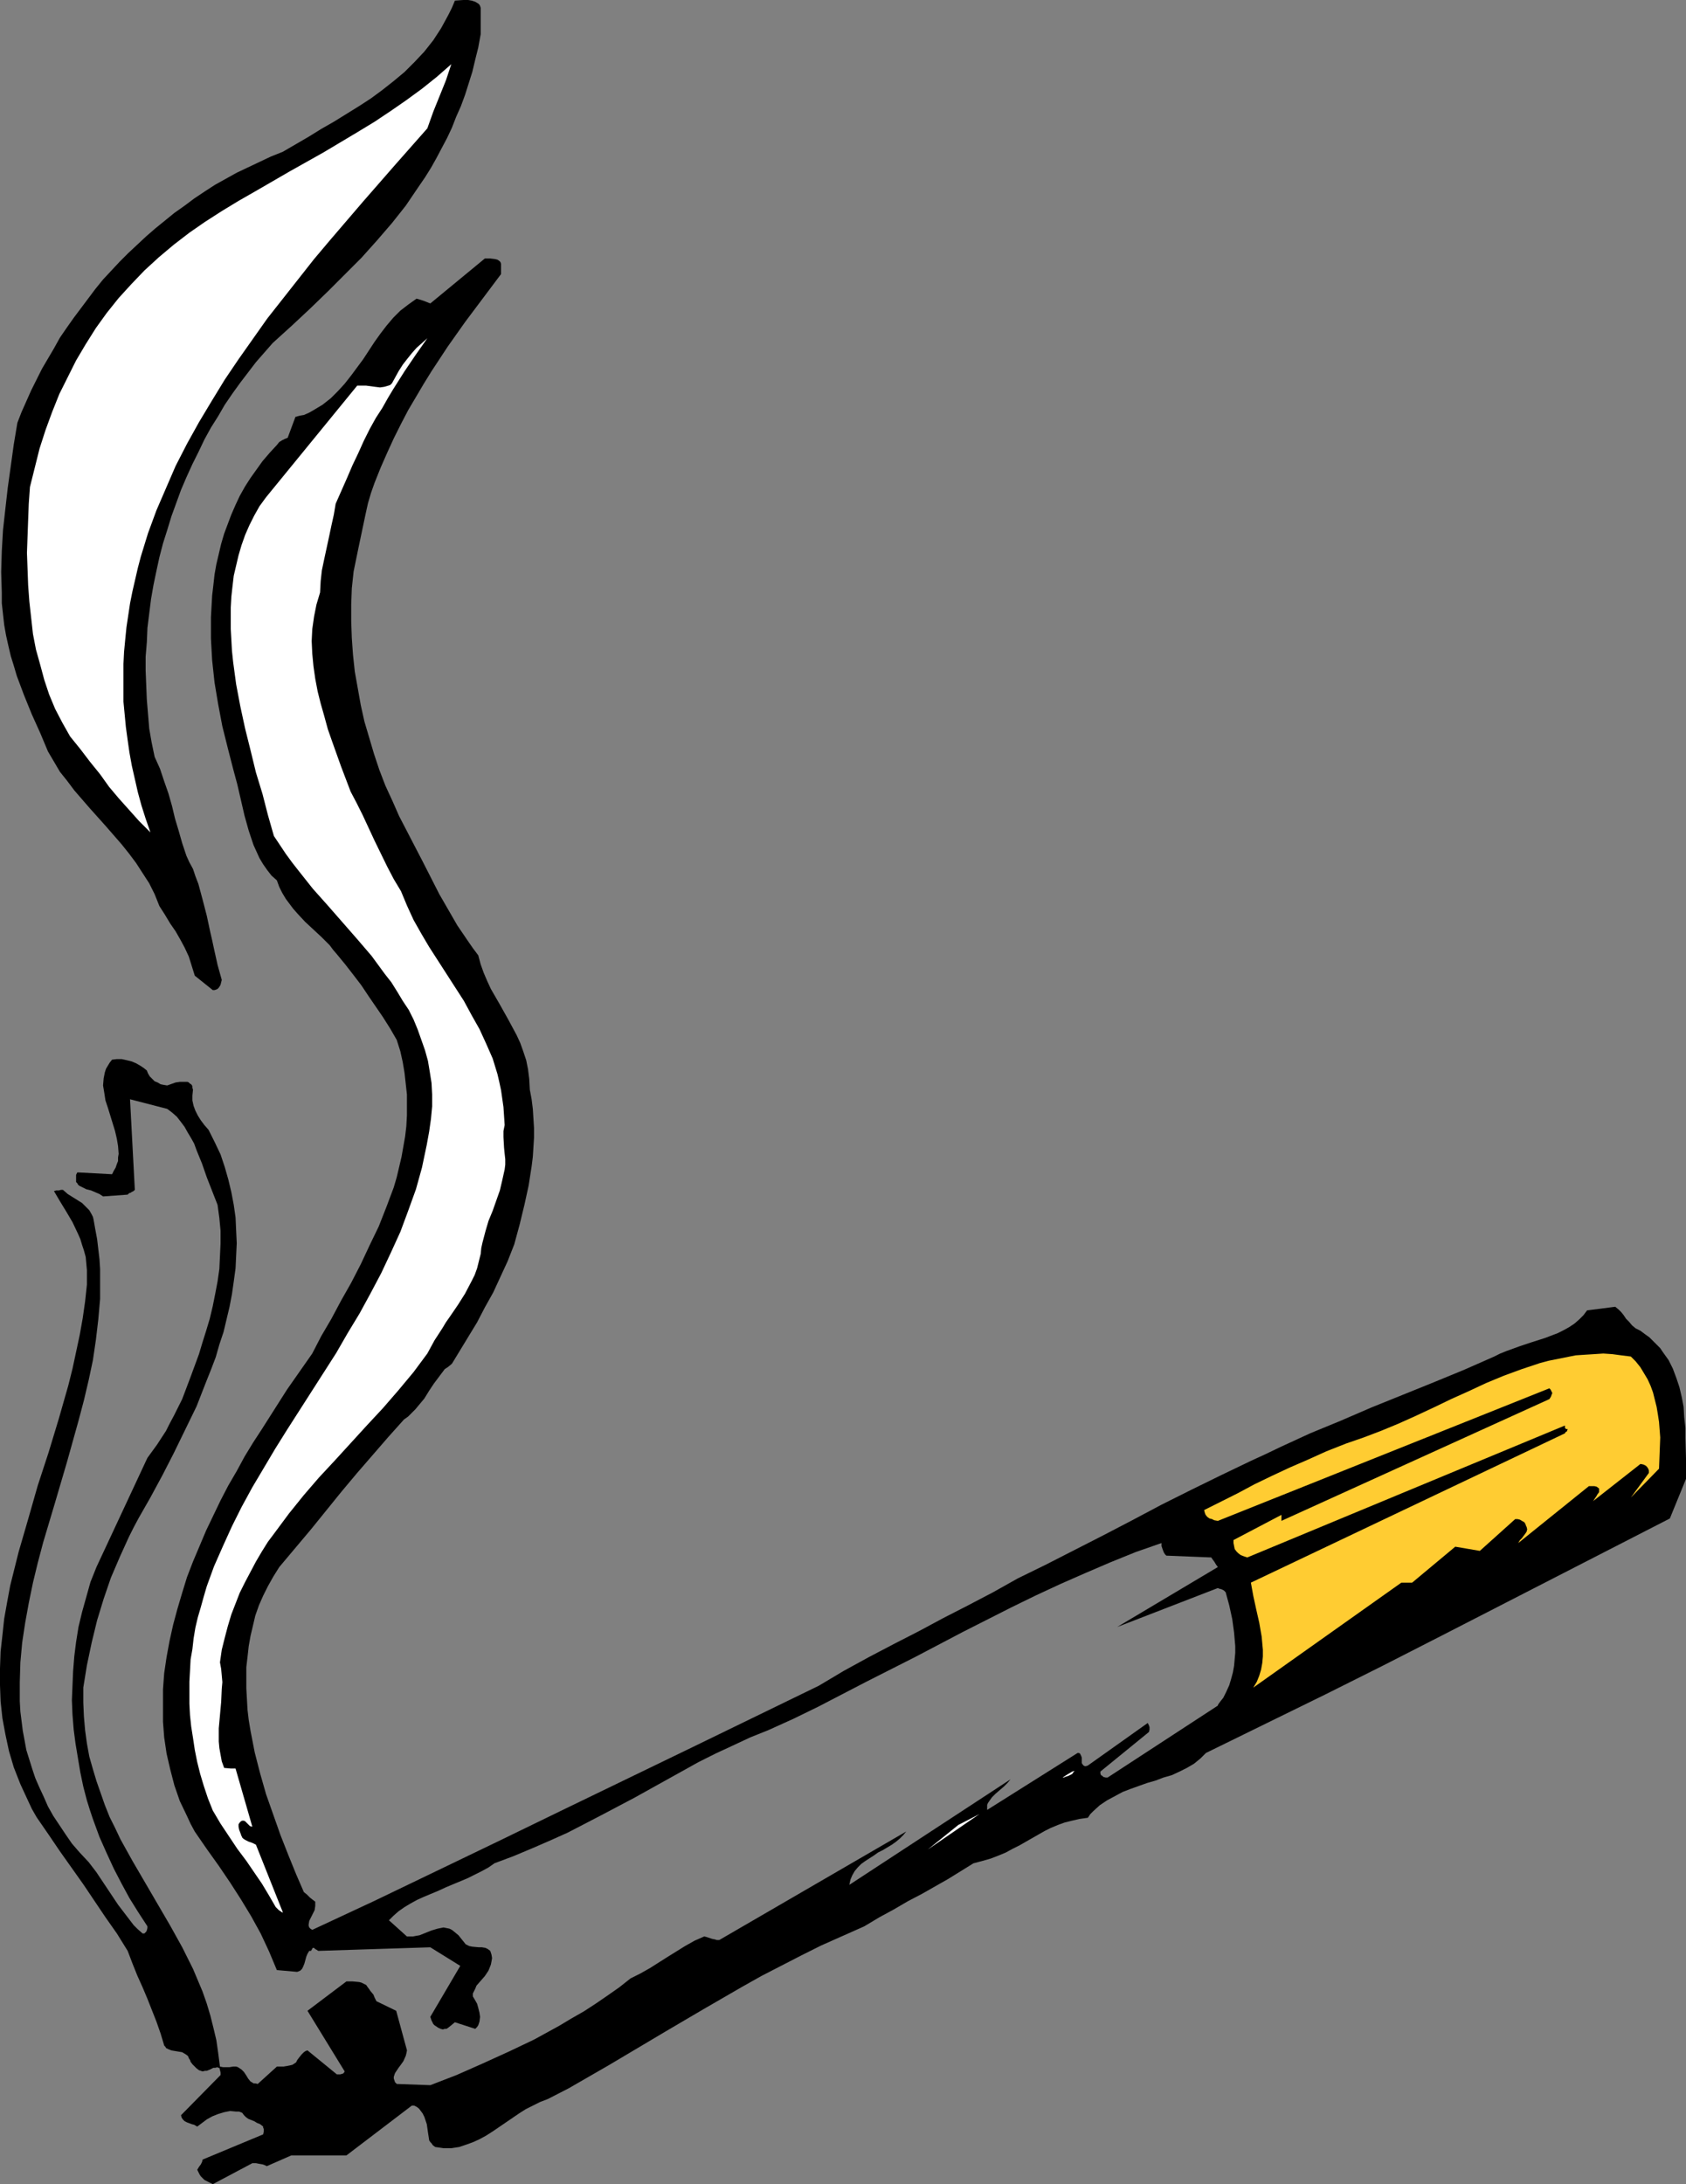
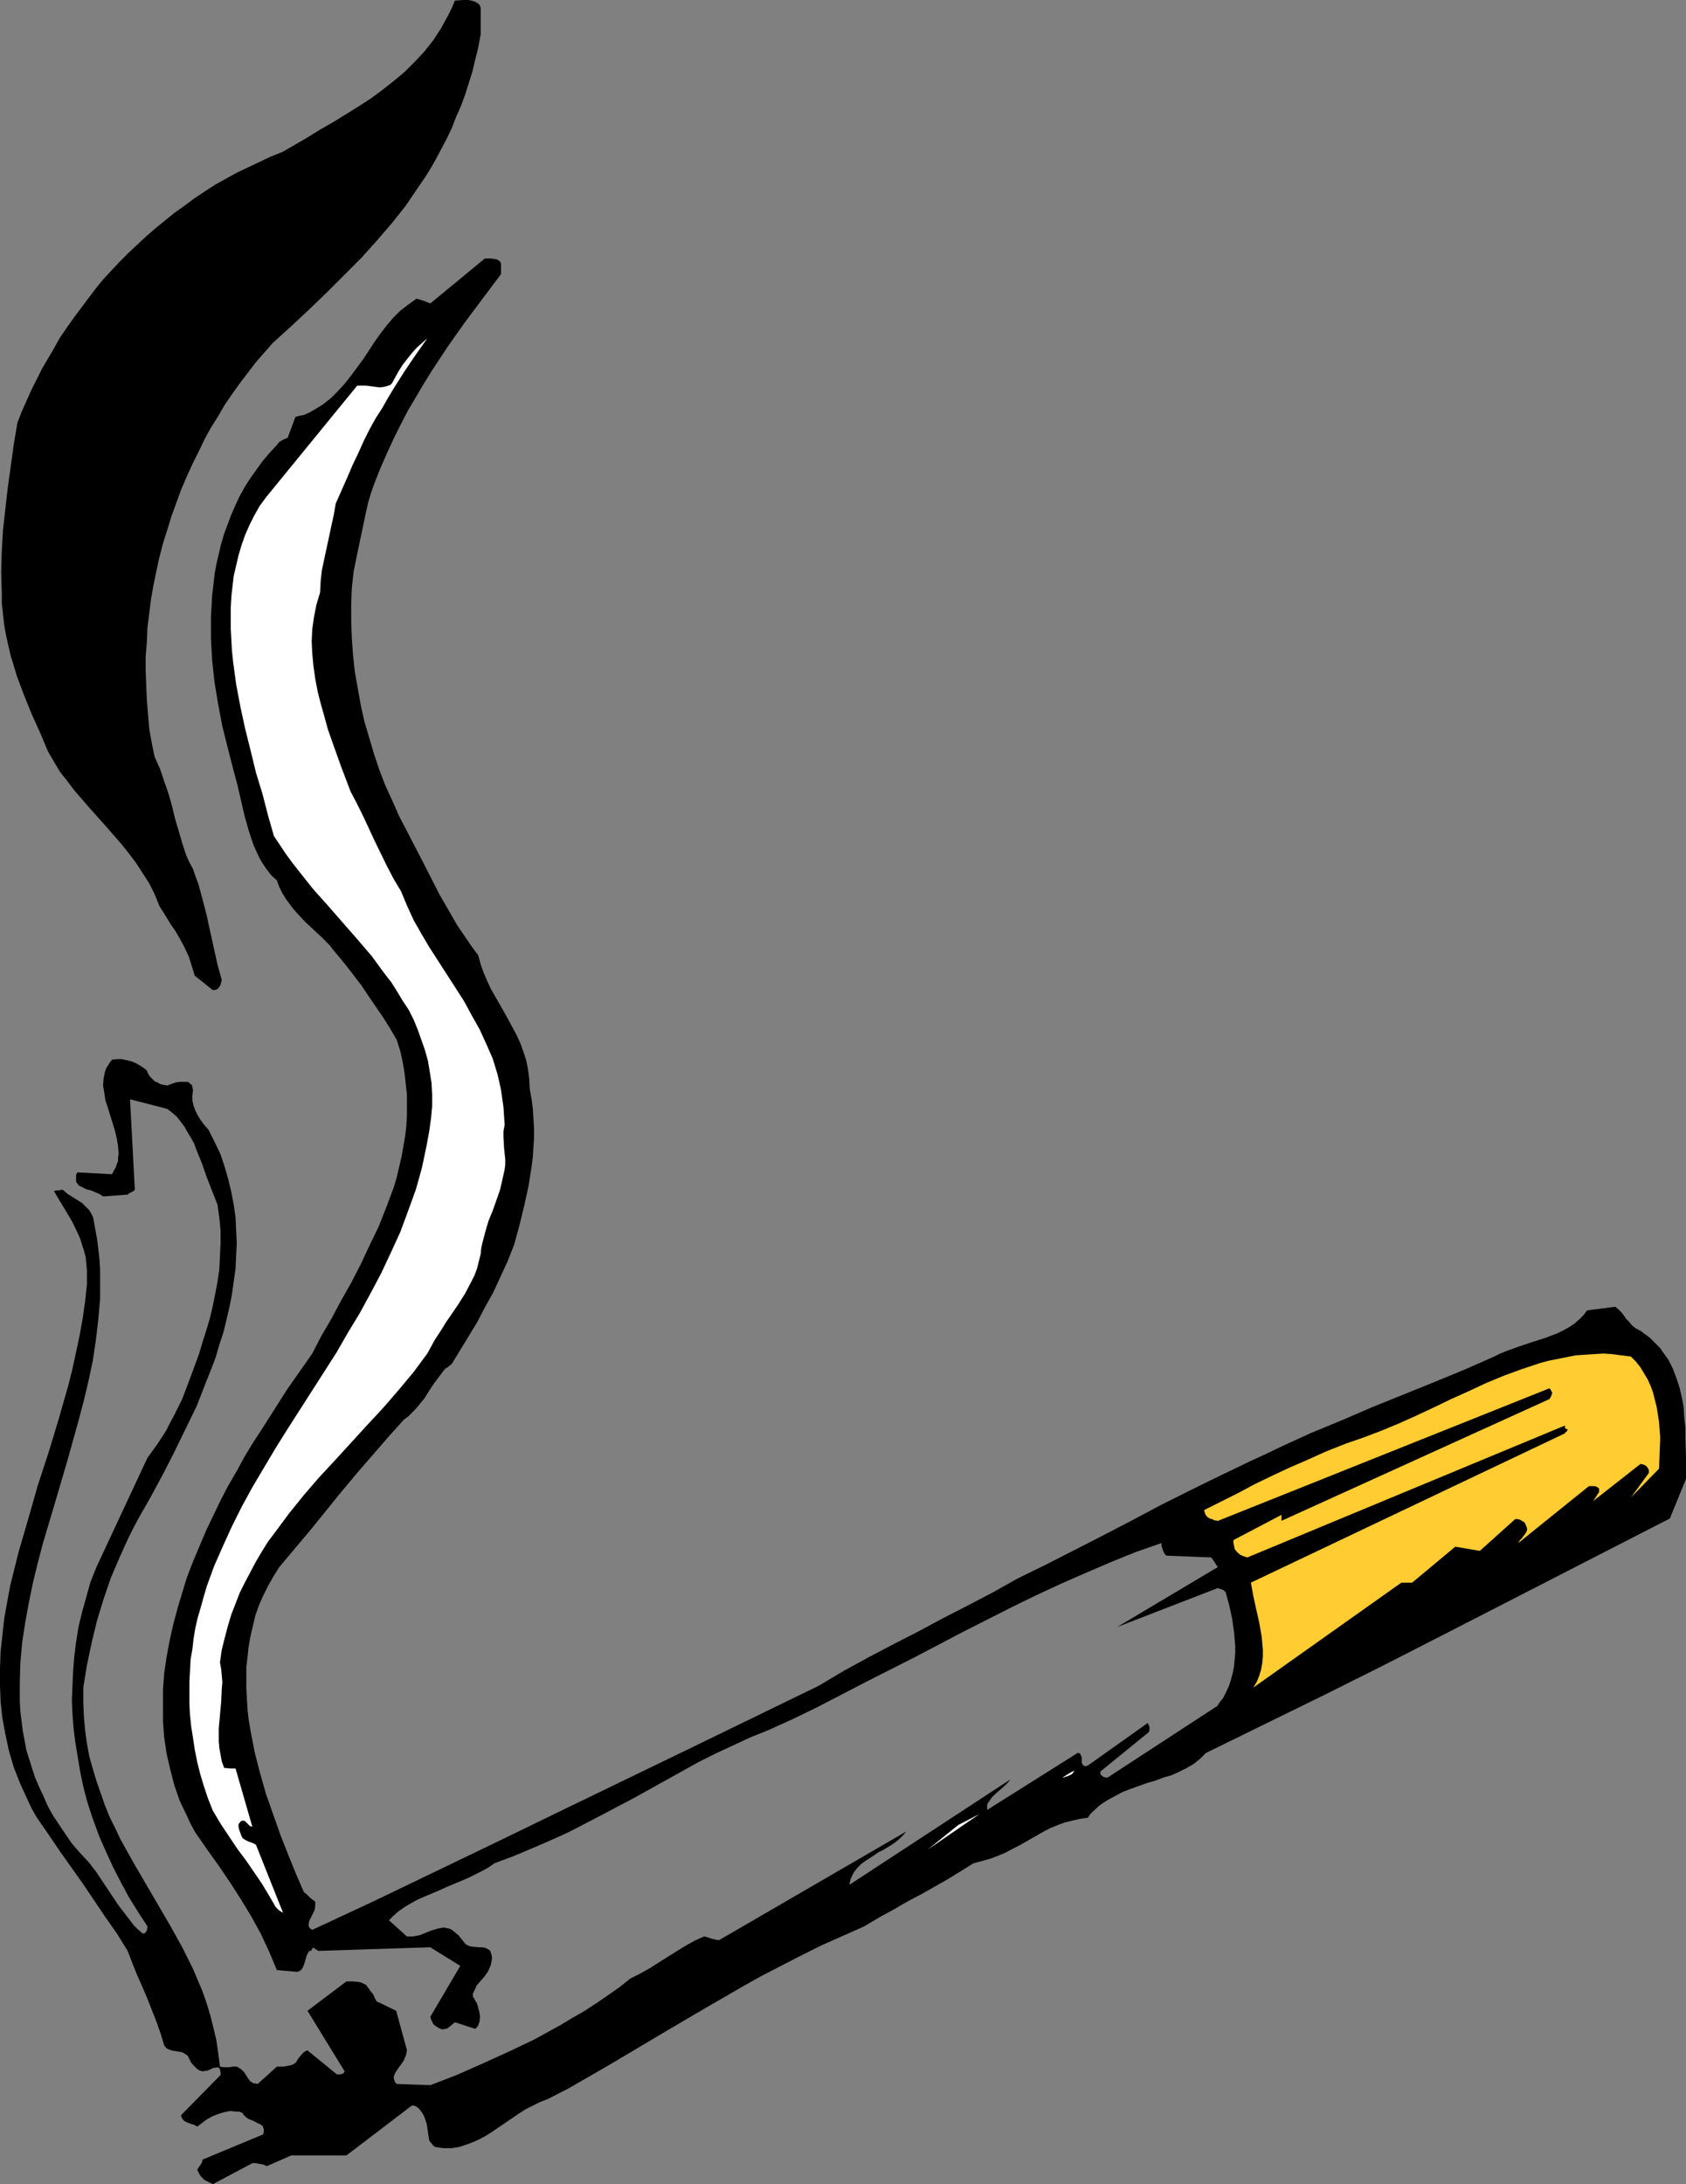
<svg xmlns="http://www.w3.org/2000/svg" xmlns:ns1="http://sodipodi.sourceforge.net/DTD/sodipodi-0.dtd" xmlns:ns2="http://www.inkscape.org/namespaces/inkscape" version="1.0" width="120.251mm" height="155.711mm" id="svg9" ns1:docname="Cigarette 3.wmf">
  <rect width="100%" height="100%" fill="#808080" stroke="none" />
  <ns1:namedview id="namedview9" pagecolor="#ffffff" bordercolor="#000000" borderopacity="0.25" ns2:showpageshadow="2" ns2:pageopacity="0.0" ns2:pagecheckerboard="0" ns2:deskcolor="#d1d1d1" ns2:document-units="mm" />
  <defs id="defs1">
    <pattern id="WMFhbasepattern" patternUnits="userSpaceOnUse" width="6" height="6" x="0" y="0" />
  </defs>
  <path style="fill:#000000;fill-opacity:1;fill-rule:evenodd;stroke:none" d="m 454.492,398.484 v -5.494 l -0.162,-5.494 v -2.747 l -0.323,-2.909 -0.162,-2.747 -0.485,-2.585 -0.646,-2.747 -0.808,-2.424 -0.969,-2.585 -1.131,-2.262 -1.616,-2.262 -0.646,-0.97 -0.969,-0.97 -0.969,-0.97 -0.969,-0.97 -1.131,-0.808 -1.293,-0.97 -1.293,-0.646 -0.969,-0.808 -0.808,-0.97 -0.808,-0.808 -0.646,-0.97 -0.646,-0.808 -0.646,-0.646 -0.969,-0.808 -7.594,0.97 -0.969,1.293 -1.131,1.131 -1.293,1.131 -1.454,0.97 -1.454,0.808 -1.616,0.808 -3.393,1.293 -3.554,1.131 -3.393,1.131 -3.554,1.293 -1.616,0.646 -1.616,0.808 -8.078,3.555 -8.24,3.393 -8.402,3.393 -8.402,3.393 -8.24,3.555 -8.24,3.393 -8.078,3.717 -4.039,1.939 -3.878,1.778 -8.078,3.878 -7.917,3.878 -8.078,4.04 -7.917,4.201 -7.755,4.04 -7.917,4.04 -7.594,3.878 -7.594,3.717 -6.624,3.717 -6.786,3.555 -6.624,3.393 -6.624,3.555 -6.624,3.393 -6.786,3.555 -6.786,3.717 -6.786,4.04 -34.576,16.805 -34.414,16.644 -16.965,8.241 -17.126,8.241 -16.803,8.08 -16.642,7.756 -0.485,-0.323 -0.323,-0.323 -0.162,-0.485 v -0.323 l 0.162,-0.97 0.485,-0.97 0.485,-0.97 0.485,-0.97 0.162,-1.131 v -0.485 -0.646 l -0.646,-0.485 -0.808,-0.646 -0.808,-0.808 -0.808,-0.646 -2.1,-4.848 -2.1,-5.171 -2.1,-5.333 -1.939,-5.494 -1.939,-5.494 -1.616,-5.656 -1.454,-5.656 -1.131,-5.817 -0.485,-2.909 -0.323,-2.747 -0.162,-2.909 -0.162,-2.909 v -2.909 -2.747 l 0.323,-2.747 0.323,-2.909 0.485,-2.747 0.646,-2.747 0.646,-2.747 0.969,-2.747 1.131,-2.585 1.293,-2.585 1.454,-2.585 1.616,-2.585 8.563,-10.18 8.24,-10.18 4.201,-5.009 4.201,-4.848 4.201,-4.848 4.201,-4.686 1.131,-0.808 0.969,-0.97 0.969,-0.97 0.808,-0.97 1.616,-1.939 1.293,-2.101 1.293,-1.939 1.454,-1.939 1.454,-1.939 0.969,-0.646 0.969,-0.808 2.262,-3.717 2.262,-3.717 2.262,-3.717 2.1,-4.04 2.262,-4.04 1.939,-4.201 1.939,-4.201 1.777,-4.525 1.454,-5.333 1.293,-5.332 1.131,-5.171 0.808,-5.171 0.323,-2.585 0.162,-2.585 0.162,-2.585 v -2.585 l -0.162,-2.585 -0.162,-2.585 -0.323,-2.585 -0.485,-2.585 -0.162,-2.909 -0.323,-2.585 -0.485,-2.424 -0.808,-2.424 -0.808,-2.262 -0.969,-2.101 -2.262,-4.201 -2.262,-4.04 -2.424,-4.201 -0.969,-2.101 -0.969,-2.262 -0.808,-2.262 -0.646,-2.424 -1.454,-1.939 -1.454,-2.101 -2.747,-4.04 -2.424,-4.201 -2.424,-4.201 -4.362,-8.564 -4.362,-8.403 -2.1,-4.04 -1.777,-4.04 -1.939,-4.201 -1.616,-4.201 -1.454,-4.363 -1.293,-4.363 -1.293,-4.363 -0.969,-4.363 -0.808,-4.525 -0.808,-4.525 -0.485,-4.525 -0.323,-4.525 -0.162,-4.525 v -4.525 l 0.162,-4.363 0.485,-4.525 1.293,-6.302 1.293,-6.14 0.646,-3.07 0.646,-2.909 0.808,-2.747 0.969,-2.747 1.616,-4.04 1.777,-4.04 1.777,-3.878 1.939,-3.878 1.939,-3.717 2.1,-3.555 2.1,-3.555 2.1,-3.393 4.362,-6.625 4.685,-6.625 4.847,-6.464 4.847,-6.464 v -2.747 l -0.162,-0.485 -0.323,-0.323 -0.485,-0.323 -0.646,-0.162 -1.293,-0.162 h -1.454 l -14.703,12.119 -0.808,-0.323 -0.808,-0.323 -0.969,-0.323 -1.131,-0.323 -2.262,1.616 -2.1,1.616 -1.939,1.939 -1.777,2.101 -1.616,2.101 -1.616,2.262 -3.07,4.686 -3.231,4.363 -1.777,2.262 -1.777,1.939 -1.939,1.939 -2.262,1.778 -2.424,1.454 -1.131,0.646 -1.454,0.646 -0.969,0.162 -0.646,0.162 -0.485,0.162 h -0.162 l -2.1,5.656 -0.808,0.323 -0.646,0.323 -0.808,0.485 -0.646,0.808 -1.939,2.101 -1.939,2.262 -1.616,2.262 -1.616,2.262 -1.454,2.262 -1.454,2.585 -1.131,2.424 -1.131,2.585 -0.969,2.585 -0.969,2.585 -0.808,2.747 -0.646,2.747 -0.646,2.747 -0.485,2.747 -0.323,2.909 -0.323,2.747 -0.162,2.909 -0.162,2.909 v 2.909 2.909 l 0.323,5.817 0.646,5.979 0.969,5.817 1.131,5.979 1.454,5.817 1.454,5.656 1.131,4.201 0.969,4.201 0.969,4.201 1.131,4.04 0.646,1.939 0.646,1.939 0.808,1.778 0.808,1.778 0.969,1.616 1.131,1.616 1.131,1.454 1.454,1.293 0.646,1.778 0.808,1.616 0.969,1.616 0.969,1.293 0.969,1.293 1.131,1.293 2.1,2.262 2.262,2.101 2.262,2.101 2.1,2.101 0.969,1.293 0.969,1.131 2.262,2.747 2.262,2.909 2.1,2.747 1.939,2.909 3.878,5.656 1.939,3.07 1.777,3.07 0.969,3.07 0.646,2.909 0.485,2.909 0.323,2.909 0.323,2.909 v 2.909 2.747 l -0.162,2.909 -0.323,2.747 -0.485,2.747 -0.485,2.747 -0.646,2.747 -0.646,2.747 -0.808,2.747 -1.939,5.171 -2.1,5.333 -2.424,5.009 -2.424,5.171 -2.585,5.009 -2.747,4.848 -2.585,4.848 -2.747,4.686 -2.424,4.686 -2.262,3.232 -2.262,3.232 -2.262,3.232 -2.262,3.555 -2.262,3.555 -2.262,3.555 -2.424,3.717 -2.262,3.717 -2.1,3.878 -2.262,3.878 -2.1,4.04 -1.939,4.04 -1.939,4.04 -1.777,4.201 -1.777,4.201 -1.616,4.201 -1.293,4.201 -1.293,4.363 -1.131,4.201 -0.969,4.363 -0.808,4.363 -0.646,4.363 -0.323,4.363 v 4.363 4.363 l 0.323,4.201 0.646,4.363 0.969,4.201 1.131,4.363 1.454,4.201 1.939,4.04 0.969,2.101 1.131,2.101 3.231,4.686 3.231,4.525 3.07,4.525 2.908,4.525 2.747,4.525 2.585,4.686 2.262,4.848 2.1,5.009 5.493,0.485 0.808,-0.323 0.485,-0.485 0.323,-0.646 0.323,-0.808 0.485,-1.778 0.323,-0.808 0.485,-0.808 h 0.485 l 0.162,-0.323 0.162,-0.162 v -0.162 l 0.162,-0.162 h 0.323 l 0.162,0.162 0.162,0.162 0.323,0.162 0.485,0.323 30.213,-0.97 8.078,5.009 -8.078,13.735 0.323,0.97 0.485,0.97 0.323,0.323 0.485,0.323 0.485,0.323 0.646,0.323 0.646,0.162 0.485,-0.162 h 0.485 l 0.485,-0.323 0.808,-0.646 0.969,-0.808 5.493,1.778 0.485,-0.485 0.323,-0.485 0.162,-0.485 0.162,-0.485 0.162,-1.293 -0.162,-1.131 -0.323,-1.293 -0.323,-1.131 -0.646,-1.131 -0.485,-0.808 v -0.808 l 0.323,-0.646 0.323,-0.646 0.323,-0.808 1.131,-1.293 1.131,-1.293 0.969,-1.454 0.323,-0.808 0.323,-0.808 0.162,-0.808 0.162,-0.97 -0.162,-0.97 -0.323,-0.97 -0.646,-0.485 -0.646,-0.323 -0.969,-0.162 h -0.808 l -1.777,-0.162 -0.808,-0.162 -0.969,-0.485 -0.646,-0.808 -0.646,-0.808 -0.646,-0.808 -0.969,-0.808 -0.808,-0.646 -0.646,-0.323 -0.808,-0.162 -0.808,-0.162 -0.808,0.162 -0.808,0.162 -1.616,0.485 -1.616,0.646 -1.616,0.646 -0.969,0.162 -0.808,0.162 h -0.808 -0.808 l -4.847,-4.363 1.293,-1.293 1.293,-1.131 1.616,-1.131 1.616,-0.97 1.777,-0.97 1.777,-0.808 3.878,-1.616 2.1,-0.97 1.939,-0.808 3.878,-1.616 1.939,-0.97 1.939,-0.97 1.777,-0.97 1.616,-1.131 5.17,-1.939 5.009,-2.101 4.847,-2.101 4.685,-2.101 4.685,-2.424 4.362,-2.262 8.886,-4.686 8.725,-4.848 8.725,-4.848 4.524,-2.262 4.524,-2.101 4.847,-2.262 4.847,-1.939 6.786,-3.07 6.624,-3.232 13.087,-6.787 13.087,-6.625 12.925,-6.787 13.087,-6.625 6.624,-3.232 6.624,-3.07 6.624,-2.909 6.786,-2.909 6.786,-2.747 6.947,-2.424 v 0.808 l 0.323,0.97 0.323,0.808 0.323,0.485 0.323,0.323 12.118,0.485 0.323,0.485 0.485,0.646 0.485,0.808 0.485,0.646 -27.143,16.159 27.143,-10.503 0.323,0.162 0.646,0.162 0.646,0.323 0.485,0.485 0.969,3.555 0.808,3.717 0.485,3.555 0.323,3.717 v 1.778 l -0.162,1.778 -0.162,1.778 -0.323,1.778 -0.485,1.778 -0.485,1.616 -0.808,1.778 -0.808,1.616 -0.646,0.808 -0.485,0.646 -0.323,0.485 v 0.162 0 l -29.729,19.391 h -0.485 l -0.646,-0.162 -0.323,-0.323 -0.323,-0.162 -0.162,-0.485 v -0.485 l 13.087,-10.665 0.162,-0.646 v -0.646 l -0.162,-0.485 -0.323,-0.646 -16.157,11.473 -0.485,0.162 h -0.323 l -0.323,-0.162 -0.162,-0.162 -0.323,-0.485 v -0.646 -0.808 l -0.162,-0.485 -0.323,-0.646 -0.323,-0.162 h -0.323 L 266.103,487.682 v 0 -0.646 -0.646 l 0.162,-0.485 0.323,-0.485 0.808,-1.131 0.969,-0.97 1.131,-0.97 1.131,-0.97 0.969,-0.97 0.808,-0.97 -43.462,28.44 0.323,-1.454 0.485,-1.131 0.646,-1.131 0.808,-0.97 0.969,-0.97 1.131,-0.808 2.262,-1.454 1.131,-0.808 1.293,-0.646 2.424,-1.454 1.131,-0.808 0.969,-0.808 0.969,-0.97 0.808,-0.97 -50.409,29.248 h -0.646 l -0.485,-0.162 -0.808,-0.162 -0.969,-0.323 -0.485,-0.162 -0.646,-0.162 -2.585,1.131 -2.585,1.454 -4.685,2.909 -4.847,3.07 -2.585,1.454 -2.585,1.293 -3.07,2.424 -3.231,2.262 -3.07,2.101 -3.231,2.101 -3.393,1.939 -3.231,1.939 -6.786,3.717 -6.786,3.232 -7.109,3.232 -6.947,3.07 -7.109,2.747 -9.048,-0.323 -0.485,-0.485 -0.162,-0.485 -0.162,-0.485 v -0.485 l 0.162,-0.485 0.162,-0.485 0.646,-0.97 0.323,-0.485 0.485,-0.646 0.808,-1.131 0.646,-1.454 0.162,-0.646 0.162,-0.808 -2.908,-10.665 -5.332,-2.585 -0.485,-0.97 -0.323,-0.808 -0.808,-0.97 -0.323,-0.485 -0.485,-0.646 -0.323,-0.485 -0.646,-0.323 -0.646,-0.323 -0.646,-0.162 -1.777,-0.162 h -1.616 l -10.502,7.918 10.017,16.321 -0.162,0.323 -0.323,0.323 h -0.162 l -0.485,0.162 h -0.485 -0.485 l -7.917,-6.464 -0.485,0.162 -0.485,0.323 -0.646,0.646 -0.646,0.808 -0.485,0.646 -0.323,0.646 -0.485,0.323 -0.485,0.323 -0.646,0.162 -0.808,0.162 -0.969,0.162 h -1.777 l -5.17,4.686 -0.646,-0.162 h -0.485 l -0.485,-0.323 -0.323,-0.162 -0.646,-0.808 -0.485,-0.808 -0.646,-0.97 -0.646,-0.646 -0.485,-0.323 -0.485,-0.323 -0.485,-0.162 h -0.808 l -0.969,0.162 h -0.808 -0.969 l -0.808,-0.162 -0.485,-3.717 -0.485,-3.393 -0.808,-3.393 -0.808,-3.232 -0.969,-3.232 -1.131,-3.232 -1.293,-3.07 -1.293,-3.07 -1.454,-2.909 -1.454,-2.909 -3.231,-5.817 -3.393,-5.817 -3.393,-5.817 -3.393,-5.817 -3.231,-5.817 -1.454,-3.07 -1.454,-2.909 -1.293,-3.232 -1.131,-3.232 -1.131,-3.232 -0.969,-3.232 -0.969,-3.393 -0.646,-3.555 -0.485,-3.555 -0.323,-3.717 -0.162,-3.717 v -4.04 l 0.969,-5.979 1.293,-6.14 1.454,-5.979 1.777,-5.817 1.939,-5.656 2.424,-5.656 2.424,-5.332 1.293,-2.585 1.293,-2.424 3.231,-5.656 3.231,-5.979 3.07,-5.979 3.07,-6.302 3.07,-6.302 2.585,-6.625 1.293,-3.232 1.293,-3.393 0.969,-3.393 1.131,-3.393 0.808,-3.393 0.808,-3.393 0.646,-3.393 0.485,-3.393 0.485,-3.555 0.162,-3.393 0.162,-3.393 -0.162,-3.393 -0.162,-3.555 -0.485,-3.393 -0.646,-3.393 -0.808,-3.393 -0.969,-3.393 -1.131,-3.393 -1.616,-3.393 -1.616,-3.232 -1.131,-1.293 -0.969,-1.293 -0.808,-1.293 -0.646,-1.293 -0.485,-1.293 -0.323,-1.454 v -1.293 l 0.162,-1.616 -0.162,-0.485 v -0.485 l -0.323,-0.485 -0.323,-0.162 -0.323,-0.323 -0.323,-0.162 h -0.969 -1.131 l -1.131,0.162 -2.262,0.808 -0.969,-0.162 -0.808,-0.162 -0.808,-0.485 -0.808,-0.323 -0.646,-0.646 -0.646,-0.646 -0.485,-0.808 -0.323,-0.808 -0.808,-0.646 -0.969,-0.646 -1.131,-0.646 -1.131,-0.485 -1.293,-0.323 -1.454,-0.323 h -1.293 l -1.293,0.162 -0.646,0.808 -0.485,0.808 -0.485,0.808 -0.323,0.97 -0.162,0.808 -0.162,0.808 -0.162,1.939 0.323,1.939 0.323,2.101 0.646,1.939 0.646,2.101 1.293,4.201 0.485,2.101 0.323,1.939 0.162,2.101 -0.162,0.97 v 0.97 l -0.323,0.808 -0.323,0.97 -0.485,0.808 -0.485,0.97 -9.048,-0.485 h -0.323 l -0.162,0.323 -0.162,0.323 v 0.485 0.323 0.646 0.485 l 0.323,0.323 0.162,0.323 0.323,0.323 0.969,0.485 0.969,0.485 1.293,0.323 1.131,0.485 1.131,0.485 0.969,0.646 6.624,-0.485 0.323,-0.323 0.323,-0.162 h 0.162 v 0 l 0.162,-0.162 0.323,-0.162 0.323,-0.162 0.323,-0.323 -1.293,-24.4 10.017,2.585 1.293,0.97 1.293,1.131 1.131,1.454 0.969,1.293 0.808,1.454 0.969,1.616 0.808,1.454 0.646,1.778 1.454,3.555 1.293,3.717 1.454,3.717 1.454,3.717 0.485,3.555 0.323,3.393 v 3.555 l -0.162,3.393 -0.162,3.393 -0.485,3.393 -0.646,3.393 -0.646,3.232 -0.808,3.393 -0.969,3.232 -0.969,3.07 -0.969,3.232 -2.262,6.14 -2.262,5.979 -1.131,2.262 -1.131,2.262 -1.131,2.101 -0.969,1.939 -2.424,3.717 -1.293,1.778 -1.293,1.778 v 0 l -13.733,29.41 -1.616,4.04 -1.131,4.04 -1.131,4.04 -0.969,4.04 -0.646,4.04 -0.485,3.878 -0.323,4.04 -0.162,3.878 -0.162,3.878 0.162,3.878 0.323,4.04 0.485,3.717 0.646,3.878 0.646,3.878 0.808,3.878 0.969,3.717 0.808,2.585 0.808,2.424 1.777,4.848 1.939,4.363 1.939,4.201 2.1,4.04 2.1,3.878 2.424,3.878 2.424,3.717 v 0.485 l -0.162,0.646 -0.162,0.323 -0.162,0.162 -0.323,0.323 h -0.485 l -1.293,-1.131 -1.131,-1.131 -2.1,-2.747 -2.1,-2.747 -1.939,-2.909 -1.939,-2.909 -1.939,-2.909 -2.1,-2.747 -2.424,-2.585 -2.1,-2.424 -1.777,-2.585 -1.616,-2.424 -1.616,-2.424 -1.454,-2.585 -1.131,-2.585 -1.131,-2.424 -1.131,-2.585 -0.808,-2.424 -0.808,-2.585 -0.808,-2.585 L 6.624,468.937 6.14,466.352 5.816,463.767 5.493,461.181 5.332,458.434 v -2.585 -2.585 l 0.162,-5.333 0.485,-5.333 0.808,-5.332 0.969,-5.333 1.131,-5.494 1.293,-5.333 1.454,-5.494 3.231,-10.827 3.231,-10.988 3.07,-10.988 1.454,-5.494 1.293,-5.494 1.131,-5.332 0.808,-5.494 0.646,-5.494 0.485,-5.494 v -5.332 -2.747 l -0.162,-2.585 -0.323,-2.747 -0.323,-2.747 -0.485,-2.585 -0.485,-2.747 -0.162,-0.646 -0.323,-0.646 -0.646,-1.131 -0.969,-0.97 -0.969,-0.97 -1.293,-0.808 -2.585,-1.616 -1.293,-1.131 h -0.485 l -0.646,0.162 h -0.646 l -0.646,0.162 1.616,2.747 1.777,2.909 1.616,2.747 1.454,3.07 0.646,1.454 0.485,1.616 0.485,1.454 0.485,1.778 0.162,1.778 0.162,1.778 v 1.778 2.101 l -0.485,4.525 -0.646,4.525 -0.808,4.525 -0.969,4.525 -0.969,4.525 -1.131,4.525 -2.585,9.049 -2.747,9.049 -2.908,8.888 -2.585,9.049 -2.585,8.888 -1.131,4.525 -1.131,4.525 -0.808,4.363 -0.808,4.525 -0.485,4.525 L 0.162,445.022 0,449.546 v 4.525 l 0.162,4.363 0.485,4.525 0.808,4.363 0.969,4.525 1.293,4.363 1.777,4.525 0.969,2.101 2.1,4.525 1.293,2.262 3.231,4.686 3.07,4.525 6.301,8.888 5.978,8.888 3.07,4.363 2.908,4.686 1.293,3.393 1.293,3.232 1.454,3.232 1.293,3.07 2.424,6.14 1.131,3.232 0.969,3.232 0.323,0.323 0.162,0.323 0.646,0.323 0.808,0.323 0.969,0.162 0.969,0.162 0.969,0.162 0.808,0.485 0.485,0.323 0.323,0.323 0.162,0.485 0.323,0.485 0.162,0.485 0.485,0.646 0.485,0.485 0.646,0.646 0.646,0.485 0.969,0.323 0.646,-0.162 h 0.485 l 0.808,-0.323 0.969,-0.485 h 0.485 l 0.646,-0.162 0.162,0.162 h 0.323 l 0.162,0.646 0.162,0.646 v 0.808 -0.162 l -10.664,10.827 0.162,0.646 0.323,0.485 0.485,0.485 0.646,0.323 1.293,0.485 0.646,0.162 0.808,0.485 1.293,-0.97 1.293,-0.97 1.454,-0.808 1.616,-0.646 1.616,-0.485 1.616,-0.323 1.616,0.162 h 0.808 l 0.808,0.323 0.485,0.646 0.485,0.485 0.646,0.485 0.808,0.323 0.808,0.323 0.808,0.485 0.808,0.323 0.808,0.646 v 0.323 l 0.162,0.323 v 0.646 l -0.162,0.808 -16.318,6.787 -0.162,0.646 -0.323,0.646 -0.485,0.646 -0.485,0.808 0.323,0.646 0.323,0.646 0.323,0.485 0.485,0.485 0.485,0.485 0.646,0.323 0.646,0.323 0.969,0.485 10.664,-5.656 h 0.969 l 0.808,0.162 0.969,0.162 0.485,0.162 0.646,0.323 6.624,-2.909 h 14.864 l 17.611,-13.412 h 0.646 l 0.646,0.323 0.646,0.485 0.485,0.646 0.485,0.646 0.485,0.97 0.323,0.97 0.323,0.97 0.323,2.262 0.323,2.101 0.323,0.485 0.162,0.162 0.162,0.162 0.323,0.485 0.646,0.485 1.131,0.162 1.131,0.162 h 2.1 l 2.1,-0.323 1.939,-0.646 1.777,-0.646 1.777,-0.808 1.777,-0.97 1.777,-1.131 3.555,-2.424 3.554,-2.424 1.777,-1.131 1.939,-0.97 1.939,-0.97 2.1,-0.808 5.655,-2.909 5.332,-3.07 5.332,-3.07 5.17,-3.07 10.34,-6.14 10.179,-5.979 10.34,-5.979 5.17,-2.909 5.332,-2.747 5.332,-2.747 5.493,-2.747 5.816,-2.585 5.816,-2.585 4.039,-2.424 3.878,-2.101 3.878,-2.262 3.716,-1.939 7.109,-4.04 3.393,-2.101 3.393,-2.101 2.424,-0.646 2.262,-0.646 2.1,-0.808 1.939,-0.808 1.777,-0.97 1.939,-0.97 3.393,-1.939 3.393,-1.939 1.616,-0.808 1.939,-0.808 1.777,-0.646 1.939,-0.485 2.1,-0.485 2.262,-0.323 0.646,-0.97 0.808,-0.808 1.777,-1.616 1.939,-1.293 2.1,-1.131 2.1,-1.131 2.1,-0.808 4.524,-1.616 2.262,-0.646 2.1,-0.808 2.262,-0.646 2.1,-0.97 1.939,-0.97 1.939,-1.131 1.777,-1.454 1.454,-1.454 16.157,-7.918 15.834,-7.756 15.834,-7.918 15.511,-7.918 30.86,-15.836 30.86,-15.836 z" id="path1" />
  <path style="fill:#ffcc32;fill-opacity:1;fill-rule:evenodd;stroke:none" d="m 447.221,395.737 0.162,-4.201 0.162,-4.201 -0.162,-2.101 -0.162,-2.101 -0.323,-2.101 -0.323,-1.939 -0.485,-1.939 -0.485,-1.939 -0.646,-1.778 -0.808,-1.778 -0.969,-1.616 -0.969,-1.616 -1.293,-1.616 -1.293,-1.293 -2.585,-0.323 -2.424,-0.323 -2.424,-0.162 -2.424,0.162 -2.585,0.162 -2.424,0.162 -2.424,0.485 -2.424,0.485 -2.424,0.485 -2.424,0.646 -4.847,1.616 -4.847,1.778 -4.685,1.939 -4.847,2.262 -4.685,2.101 -4.685,2.262 -4.847,2.262 -4.685,2.101 -4.685,1.939 -4.685,1.778 -4.685,1.616 -5.332,2.101 -5.009,2.262 -4.847,2.101 -4.847,2.262 -4.685,2.262 -4.524,2.424 -9.048,4.525 0.162,0.646 0.162,0.485 0.323,0.485 0.323,0.323 0.485,0.323 0.646,0.162 0.646,0.323 0.969,0.162 89.347,-35.712 0.323,0.323 0.162,0.323 0.162,0.323 0.162,0.323 -0.162,0.323 -0.162,0.485 -0.162,0.323 -0.323,0.485 -72.221,32.803 v -1.454 -0.162 l -12.925,6.787 v 0.808 l 0.162,0.808 0.162,0.808 0.485,0.646 0.485,0.485 0.646,0.485 0.808,0.323 0.969,0.323 85.631,-35.55 v 0.323 0.323 l 0.162,0.162 0.162,0.162 h 0.323 0.162 l -0.162,0.162 v 0.162 l -0.162,0.323 -0.323,0.162 -0.162,0.323 -84.662,40.236 0.646,3.555 0.808,3.717 0.808,3.555 0.646,3.717 0.162,1.778 0.162,1.778 v 1.778 l -0.162,1.778 -0.323,1.778 -0.485,1.616 -0.646,1.616 -0.969,1.616 39.907,-28.278 h 2.908 l 11.633,-9.695 6.624,1.131 9.533,-8.564 h 0.646 l 0.646,0.162 0.808,0.485 0.323,0.162 0.323,0.485 0.162,0.485 0.162,0.323 0.162,0.646 -0.162,0.646 -0.323,0.485 -0.969,1.293 -0.485,0.485 -0.485,0.808 19.065,-15.351 h 0.808 0.646 l 0.646,0.162 0.646,0.485 v 0.485 0.485 l -0.485,0.646 -0.162,0.323 -0.323,0.485 -0.323,0.485 -0.323,0.485 12.764,-10.019 0.808,0.162 0.323,0.162 0.323,0.162 0.323,0.323 0.323,0.485 0.162,0.485 v 0.646 l -4.847,6.625 z" id="path2" />
  <path style="fill:#ffffff;fill-opacity:1;fill-rule:evenodd;stroke:none" d="m 289.692,477.179 -0.646,0.162 -0.808,0.485 -0.808,0.485 -0.969,0.646 h 0.323 l 0.323,-0.162 0.969,-0.323 0.969,-0.485 0.323,-0.485 z" id="path3" />
  <path style="fill:#ffffff;fill-opacity:1;fill-rule:evenodd;stroke:none" d="m 281.775,482.511 -6.14,4.363 z" id="path4" />
  <path style="fill:#ffffff;fill-opacity:1;fill-rule:evenodd;stroke:none" d="m 264.003,488.813 -5.655,2.909 -8.24,6.625 z" id="path5" />
  <path style="fill:#ffffff;fill-opacity:1;fill-rule:evenodd;stroke:none" d="m 136.041,315.103 0.162,-1.293 v -1.454 l -0.162,-1.454 -0.162,-1.616 -0.162,-2.909 v -1.616 l 0.323,-1.616 -0.162,-2.424 -0.162,-2.424 -0.323,-2.262 -0.323,-2.262 -0.485,-2.262 -0.485,-2.101 -0.646,-2.101 -0.646,-2.101 -1.777,-4.04 -1.777,-3.878 -2.1,-3.717 -2.1,-3.878 -4.685,-7.272 -4.685,-7.272 -2.1,-3.555 -2.1,-3.717 -1.777,-3.878 -1.616,-3.878 -1.939,-3.232 -1.777,-3.393 -3.393,-6.948 -3.231,-6.948 -1.616,-3.232 -1.616,-3.07 -2.585,-6.787 -2.424,-6.787 -1.131,-3.232 -0.969,-3.555 -0.969,-3.393 -0.808,-3.232 -0.646,-3.393 -0.485,-3.393 -0.323,-3.393 -0.162,-3.393 0.162,-3.232 0.485,-3.393 0.646,-3.232 0.969,-3.232 0.162,-3.07 0.323,-2.909 0.646,-3.07 1.293,-5.979 0.646,-3.07 0.646,-2.909 0.485,-2.909 3.07,-6.948 1.454,-3.393 1.616,-3.393 1.454,-3.232 1.616,-3.232 1.616,-2.909 1.777,-2.747 1.454,-2.585 1.454,-2.424 3.07,-4.848 3.07,-4.525 3.07,-4.363 -1.454,1.293 -1.454,1.293 -1.293,1.454 -1.293,1.616 -1.131,1.454 -1.131,1.778 -1.777,3.232 -0.485,0.485 -0.485,0.162 -1.131,0.323 -1.131,0.162 -1.293,-0.162 -2.424,-0.323 h -1.293 -1.131 l -24.558,30.056 -1.777,2.424 -1.454,2.585 -1.293,2.585 -1.131,2.585 -0.969,2.747 -0.808,2.747 -0.646,2.747 -0.646,2.747 -0.323,2.747 -0.323,2.909 -0.162,2.909 v 2.909 2.909 l 0.323,5.817 0.323,3.07 0.808,5.979 1.131,5.979 1.293,5.979 1.454,5.817 1.454,5.979 1.777,5.817 1.454,5.656 1.616,5.656 1.616,2.424 1.616,2.424 1.777,2.424 1.777,2.262 3.716,4.686 4.039,4.525 7.917,9.049 3.878,4.525 3.554,4.848 1.777,2.262 1.616,2.585 1.454,2.424 1.616,2.424 1.293,2.585 1.131,2.747 0.969,2.747 0.969,2.747 0.808,2.909 0.485,2.909 0.485,3.07 0.162,3.07 v 3.232 l -0.323,3.393 -0.485,3.393 -0.646,3.555 -0.646,3.07 -0.646,3.07 -0.808,2.909 -0.808,2.909 -2.1,5.817 -2.1,5.656 -2.585,5.656 -2.585,5.494 -2.908,5.494 -2.908,5.333 -3.231,5.333 -3.07,5.332 -6.624,10.342 -6.624,10.342 -3.231,5.171 -3.07,5.171 -3.07,5.171 -2.908,5.333 -2.585,5.171 -2.424,5.332 -2.424,5.494 -1.939,5.333 -0.808,2.747 -0.808,2.909 -0.808,2.747 -0.646,2.747 -0.485,2.909 -0.323,2.909 -0.485,2.747 -0.162,3.07 -0.162,2.909 v 2.909 3.07 l 0.162,3.07 0.323,3.07 0.485,3.07 0.485,3.232 0.646,3.232 0.808,3.232 0.969,3.232 1.131,3.393 1.293,3.232 2.1,3.555 2.262,3.393 2.262,3.393 2.424,3.232 2.1,3.07 2.1,3.07 1.939,3.232 1.777,3.07 0.485,0.485 0.323,0.323 0.485,0.323 0.485,0.323 h 0.162 l -7.271,-18.26 -0.969,-0.485 -0.969,-0.323 -0.969,-0.485 -0.485,-0.323 -0.323,-0.323 v -0.162 l -0.162,-0.162 -0.162,-0.485 -0.485,-1.293 -0.162,-0.808 v -0.646 l 0.323,-0.485 0.323,-0.323 0.323,-0.162 h 0.485 l 0.323,0.162 0.485,0.485 0.485,0.485 0.323,0.323 0.646,0.162 -4.524,-15.674 h -1.293 l -1.777,-0.162 -0.646,-1.778 -0.323,-1.778 -0.323,-1.778 -0.162,-1.778 v -1.778 -1.778 l 0.323,-3.555 0.323,-3.555 0.162,-3.555 0.162,-1.778 -0.162,-1.778 -0.162,-1.778 -0.323,-1.778 0.485,-3.393 0.808,-3.232 0.808,-3.07 0.969,-3.232 1.131,-2.909 1.131,-2.909 1.454,-2.909 1.454,-2.747 1.454,-2.747 1.616,-2.747 1.616,-2.585 1.939,-2.585 3.716,-5.009 4.039,-5.009 4.039,-4.686 4.362,-4.686 8.563,-9.372 4.362,-4.686 4.201,-4.848 4.039,-4.848 3.716,-5.009 0.969,-1.778 0.969,-1.778 2.1,-3.232 0.969,-1.616 1.131,-1.616 2.1,-3.07 1.939,-3.07 1.777,-3.393 0.808,-1.616 0.646,-1.778 0.485,-1.939 0.485,-1.939 0.162,-1.616 0.323,-1.454 0.808,-3.07 0.808,-2.747 1.131,-2.747 0.969,-2.747 0.969,-2.747 0.646,-2.747 0.323,-1.454 z" id="path6" />
  <path style="fill:#000000;fill-opacity:1;fill-rule:evenodd;stroke:none" d="M 129.578,9.211 V 2.585 2.101 L 129.416,1.616 129.255,1.293 128.932,0.97 128.124,0.485 127.154,0.162 126.185,0 h -1.293 l -2.262,0.162 -0.808,1.939 -0.969,1.939 -0.969,1.778 -0.969,1.778 -2.1,3.232 -2.424,3.07 -2.585,2.747 -2.747,2.747 -2.908,2.424 -3.07,2.424 -3.07,2.262 -3.231,2.101 -6.786,4.201 -3.393,1.939 -3.393,2.101 -6.947,4.04 -3.231,1.293 -3.07,1.454 -3.07,1.454 -3.07,1.454 -2.908,1.616 -2.908,1.616 -2.747,1.778 -2.908,1.939 -2.585,1.939 -2.747,1.939 -2.585,2.101 -2.585,2.101 -2.424,2.101 -2.424,2.262 -2.424,2.262 -2.262,2.262 -2.262,2.424 -2.262,2.424 -2.1,2.585 -1.939,2.585 -1.939,2.585 -1.939,2.585 -1.939,2.747 -1.777,2.585 -1.616,2.909 -3.231,5.494 -1.454,2.909 -1.454,2.909 -1.293,2.909 -1.293,2.909 -1.131,2.909 -0.969,5.817 -0.808,5.817 -0.808,5.817 -0.646,5.656 -0.646,5.817 -0.323,5.656 -0.162,5.656 0.162,5.494 v 2.909 l 0.323,2.909 0.323,2.909 0.485,2.747 0.646,2.909 0.646,2.747 0.808,2.585 0.808,2.747 1.939,5.171 2.1,5.171 2.262,5.009 2.1,5.009 1.616,2.747 1.616,2.747 1.939,2.424 1.939,2.585 4.201,4.848 4.201,4.686 4.362,5.009 1.939,2.424 1.939,2.585 1.777,2.747 1.777,2.747 1.454,2.909 1.293,3.232 1.454,2.262 1.454,2.424 1.454,2.101 1.293,2.262 1.131,2.101 1.131,2.424 0.808,2.585 0.808,2.585 4.847,3.878 h 0.485 l 0.485,-0.162 0.323,-0.162 0.323,-0.323 0.323,-0.485 0.162,-0.323 0.162,-0.646 0.162,-0.646 -1.131,-4.04 -0.969,-4.363 -0.485,-2.262 -0.485,-2.101 -0.969,-4.525 -1.131,-4.363 -1.131,-4.201 -0.808,-2.101 -0.646,-1.939 -0.969,-1.778 -0.808,-1.778 -1.131,-3.393 -0.969,-3.393 -0.969,-3.232 -0.808,-3.393 -0.969,-3.393 -1.131,-3.232 -1.131,-3.393 -1.454,-3.232 -0.808,-3.878 -0.646,-3.717 -0.323,-3.878 -0.323,-3.878 -0.162,-3.878 -0.162,-4.04 v -3.717 l 0.323,-3.878 0.162,-3.878 0.485,-3.878 0.485,-3.878 0.646,-3.717 0.808,-3.878 0.808,-3.717 0.969,-3.717 1.131,-3.555 1.131,-3.717 1.293,-3.555 1.293,-3.555 1.454,-3.393 1.616,-3.555 1.616,-3.232 1.616,-3.393 1.777,-3.232 1.939,-3.07 1.777,-3.07 2.1,-3.07 2.1,-2.909 2.1,-2.747 2.1,-2.747 2.262,-2.585 2.262,-2.585 5.17,-4.686 4.847,-4.525 4.847,-4.686 4.524,-4.525 4.524,-4.525 4.201,-4.686 4.039,-4.686 3.716,-4.686 3.393,-5.009 1.777,-2.585 1.616,-2.585 1.454,-2.585 2.908,-5.494 1.293,-2.747 1.131,-2.909 1.293,-2.909 1.131,-3.07 0.969,-3.07 0.969,-3.07 0.808,-3.393 0.808,-3.232 z" id="path7" />
-   <path style="fill:#ffffff;fill-opacity:1;fill-rule:evenodd;stroke:none" d="m 121.661,17.29 -3.878,3.393 -4.039,3.232 -4.201,3.07 -4.201,2.909 -4.362,2.909 -4.524,2.747 -9.209,5.494 -9.209,5.171 -9.209,5.333 -4.524,2.585 -4.524,2.747 -4.524,2.909 -4.201,2.909 -4.201,3.232 -4.039,3.393 -3.878,3.555 -3.555,3.717 -3.393,3.717 -3.231,4.04 -2.908,4.04 -2.747,4.363 -2.585,4.363 -2.262,4.525 -2.262,4.525 -1.939,4.848 -1.777,4.848 -1.616,5.009 -1.293,5.171 -1.293,5.171 -0.323,4.525 -0.162,4.363 -0.162,4.363 -0.162,4.525 0.162,4.363 0.162,4.363 0.323,4.363 0.485,4.363 0.485,4.363 0.808,4.201 1.131,4.04 1.131,4.201 1.293,3.878 1.616,3.878 1.939,3.717 2.1,3.717 2.747,3.393 2.585,3.393 2.747,3.393 2.424,3.393 2.585,3.07 2.747,3.07 2.747,3.07 3.07,3.07 -1.293,-3.717 -1.131,-3.555 -0.969,-3.555 -0.808,-3.555 -0.808,-3.555 -0.646,-3.555 -0.485,-3.393 -0.485,-3.555 -0.323,-3.393 -0.323,-3.393 v -3.393 -3.393 -3.393 l 0.162,-3.232 0.323,-3.393 0.323,-3.232 0.485,-3.232 0.485,-3.232 0.646,-3.232 1.454,-6.302 0.808,-3.07 1.939,-6.302 2.262,-6.14 2.585,-5.979 2.585,-5.979 3.07,-5.979 3.231,-5.817 3.393,-5.656 3.555,-5.817 3.716,-5.494 3.878,-5.494 3.878,-5.494 4.201,-5.333 4.201,-5.333 4.201,-5.333 4.362,-5.171 8.725,-10.18 8.886,-10.18 8.563,-9.695 1.616,-4.525 3.393,-8.403 z" id="path8" />
  <path style="fill:#ffffff;fill-opacity:1;fill-rule:evenodd;stroke:none" d="M 52.025,550.218 40.231,522.747 Z" id="path9" />
</svg>